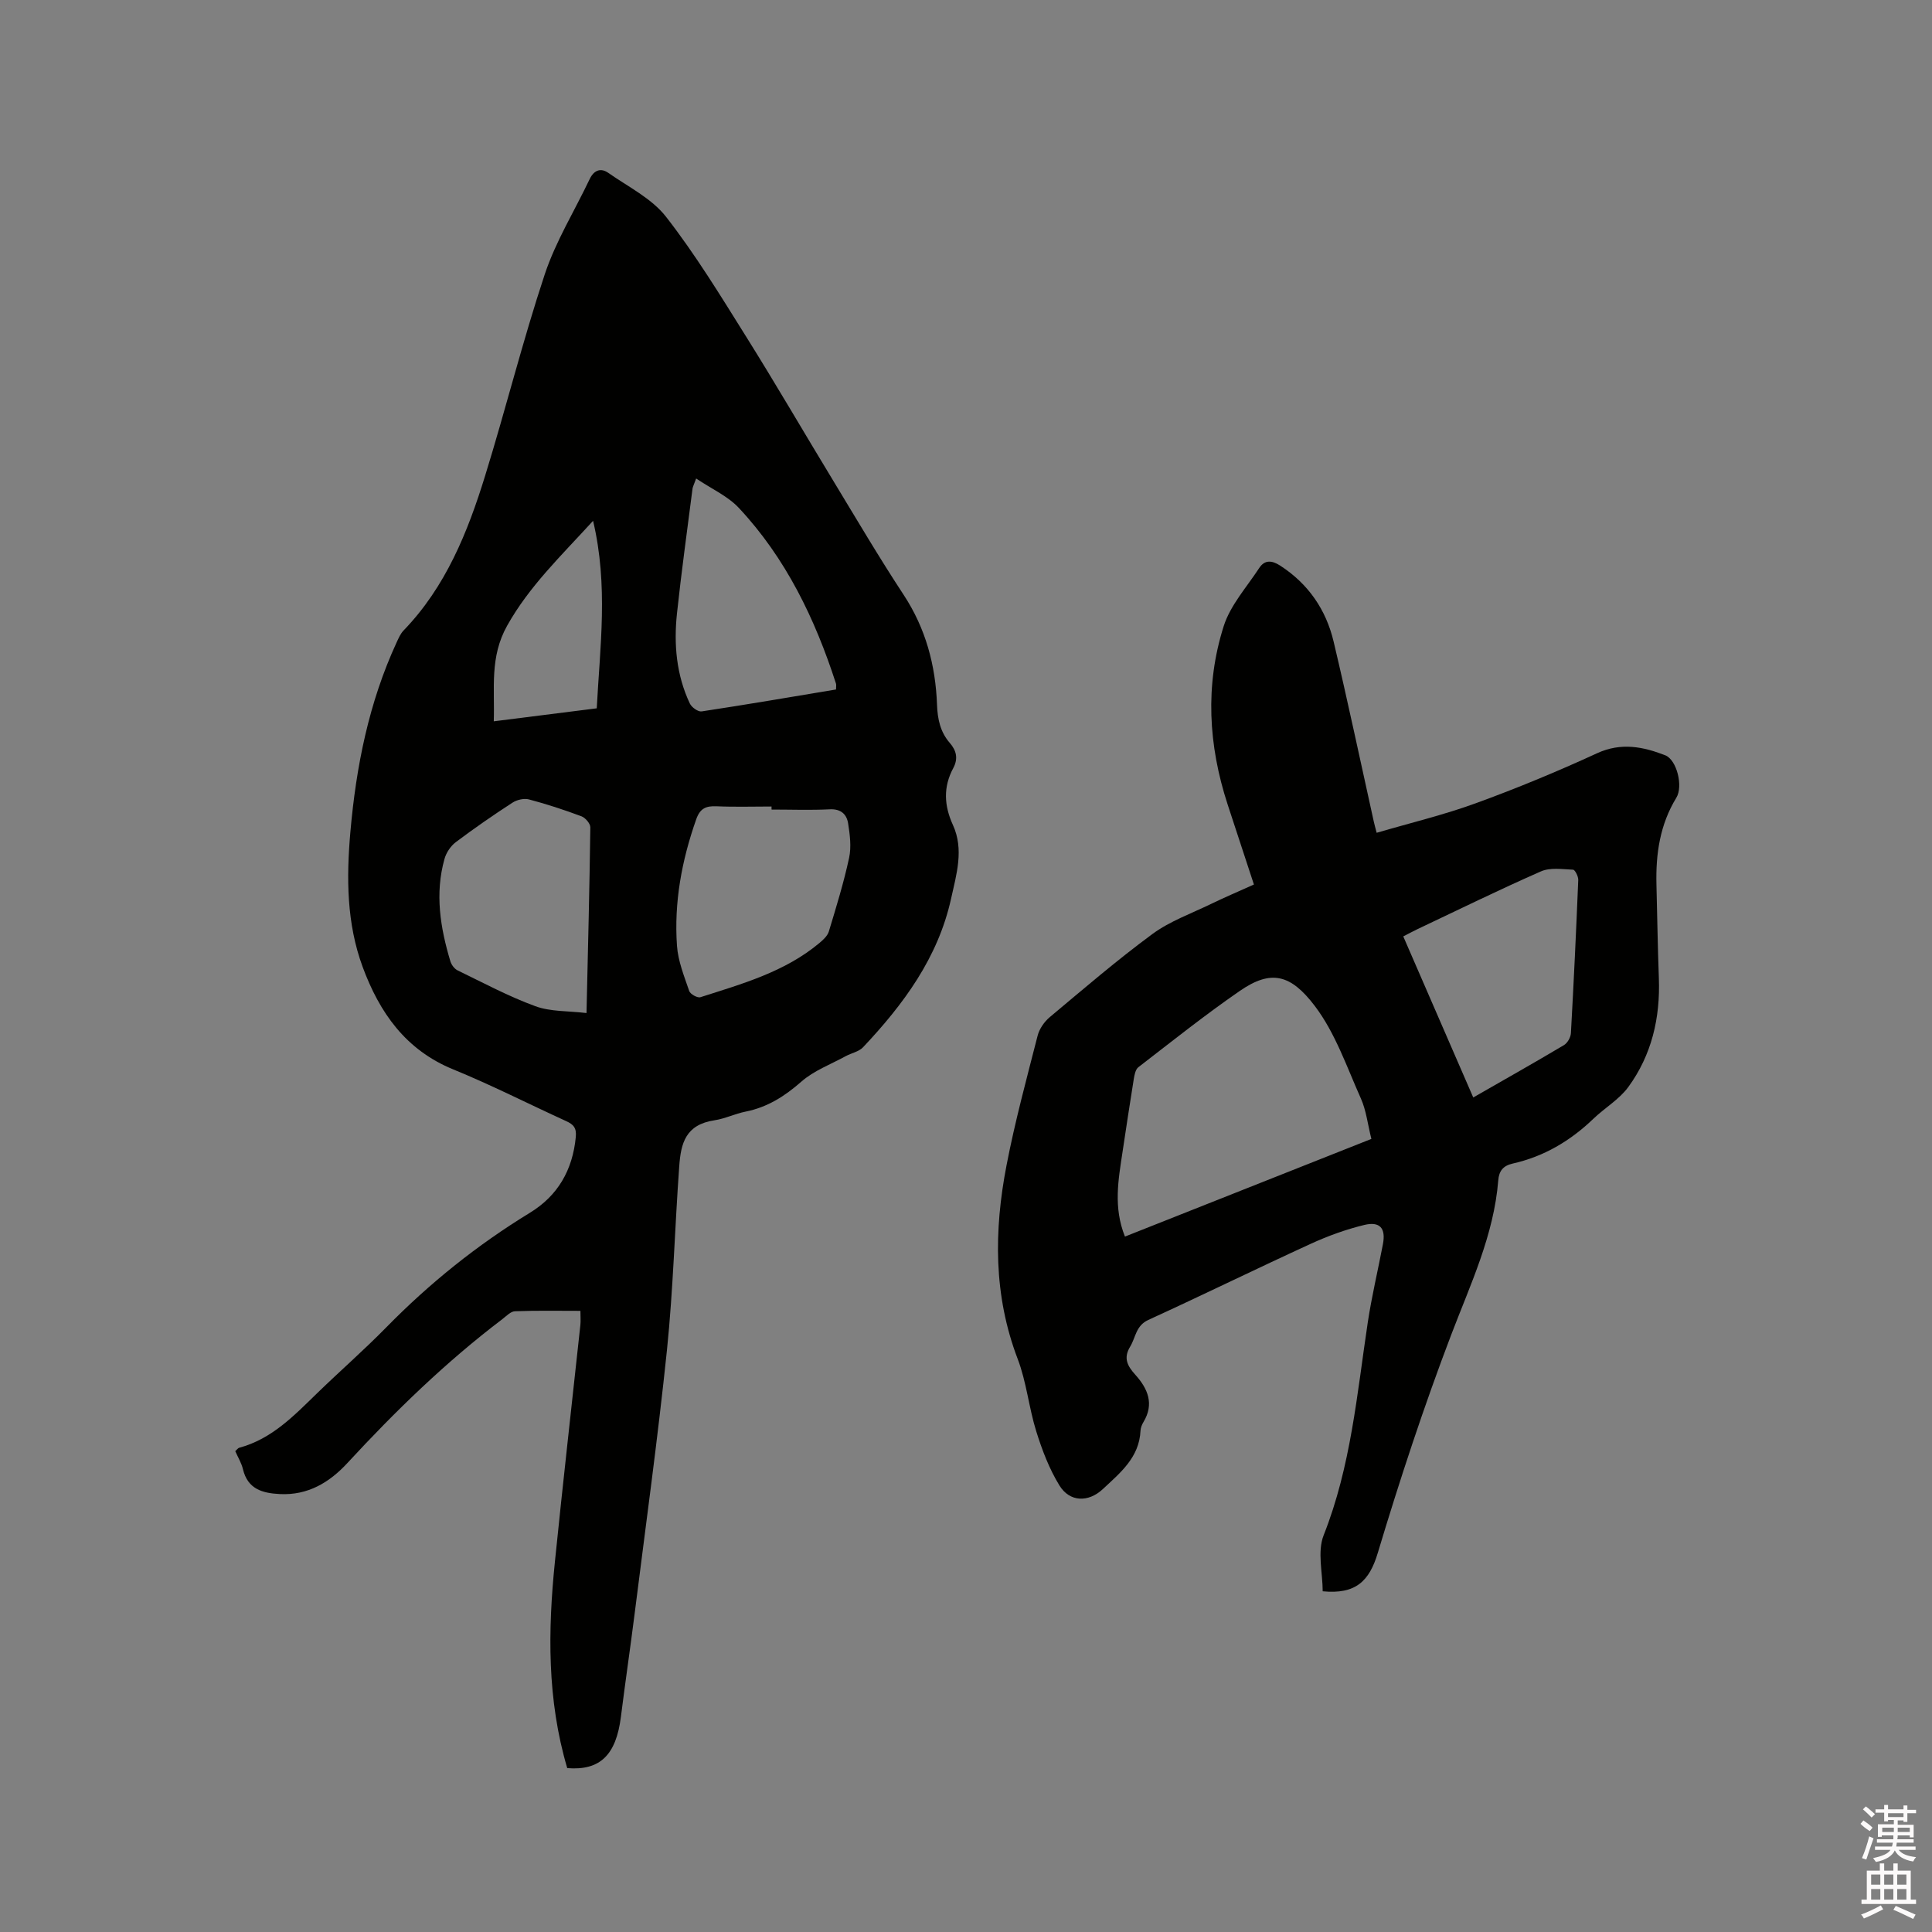
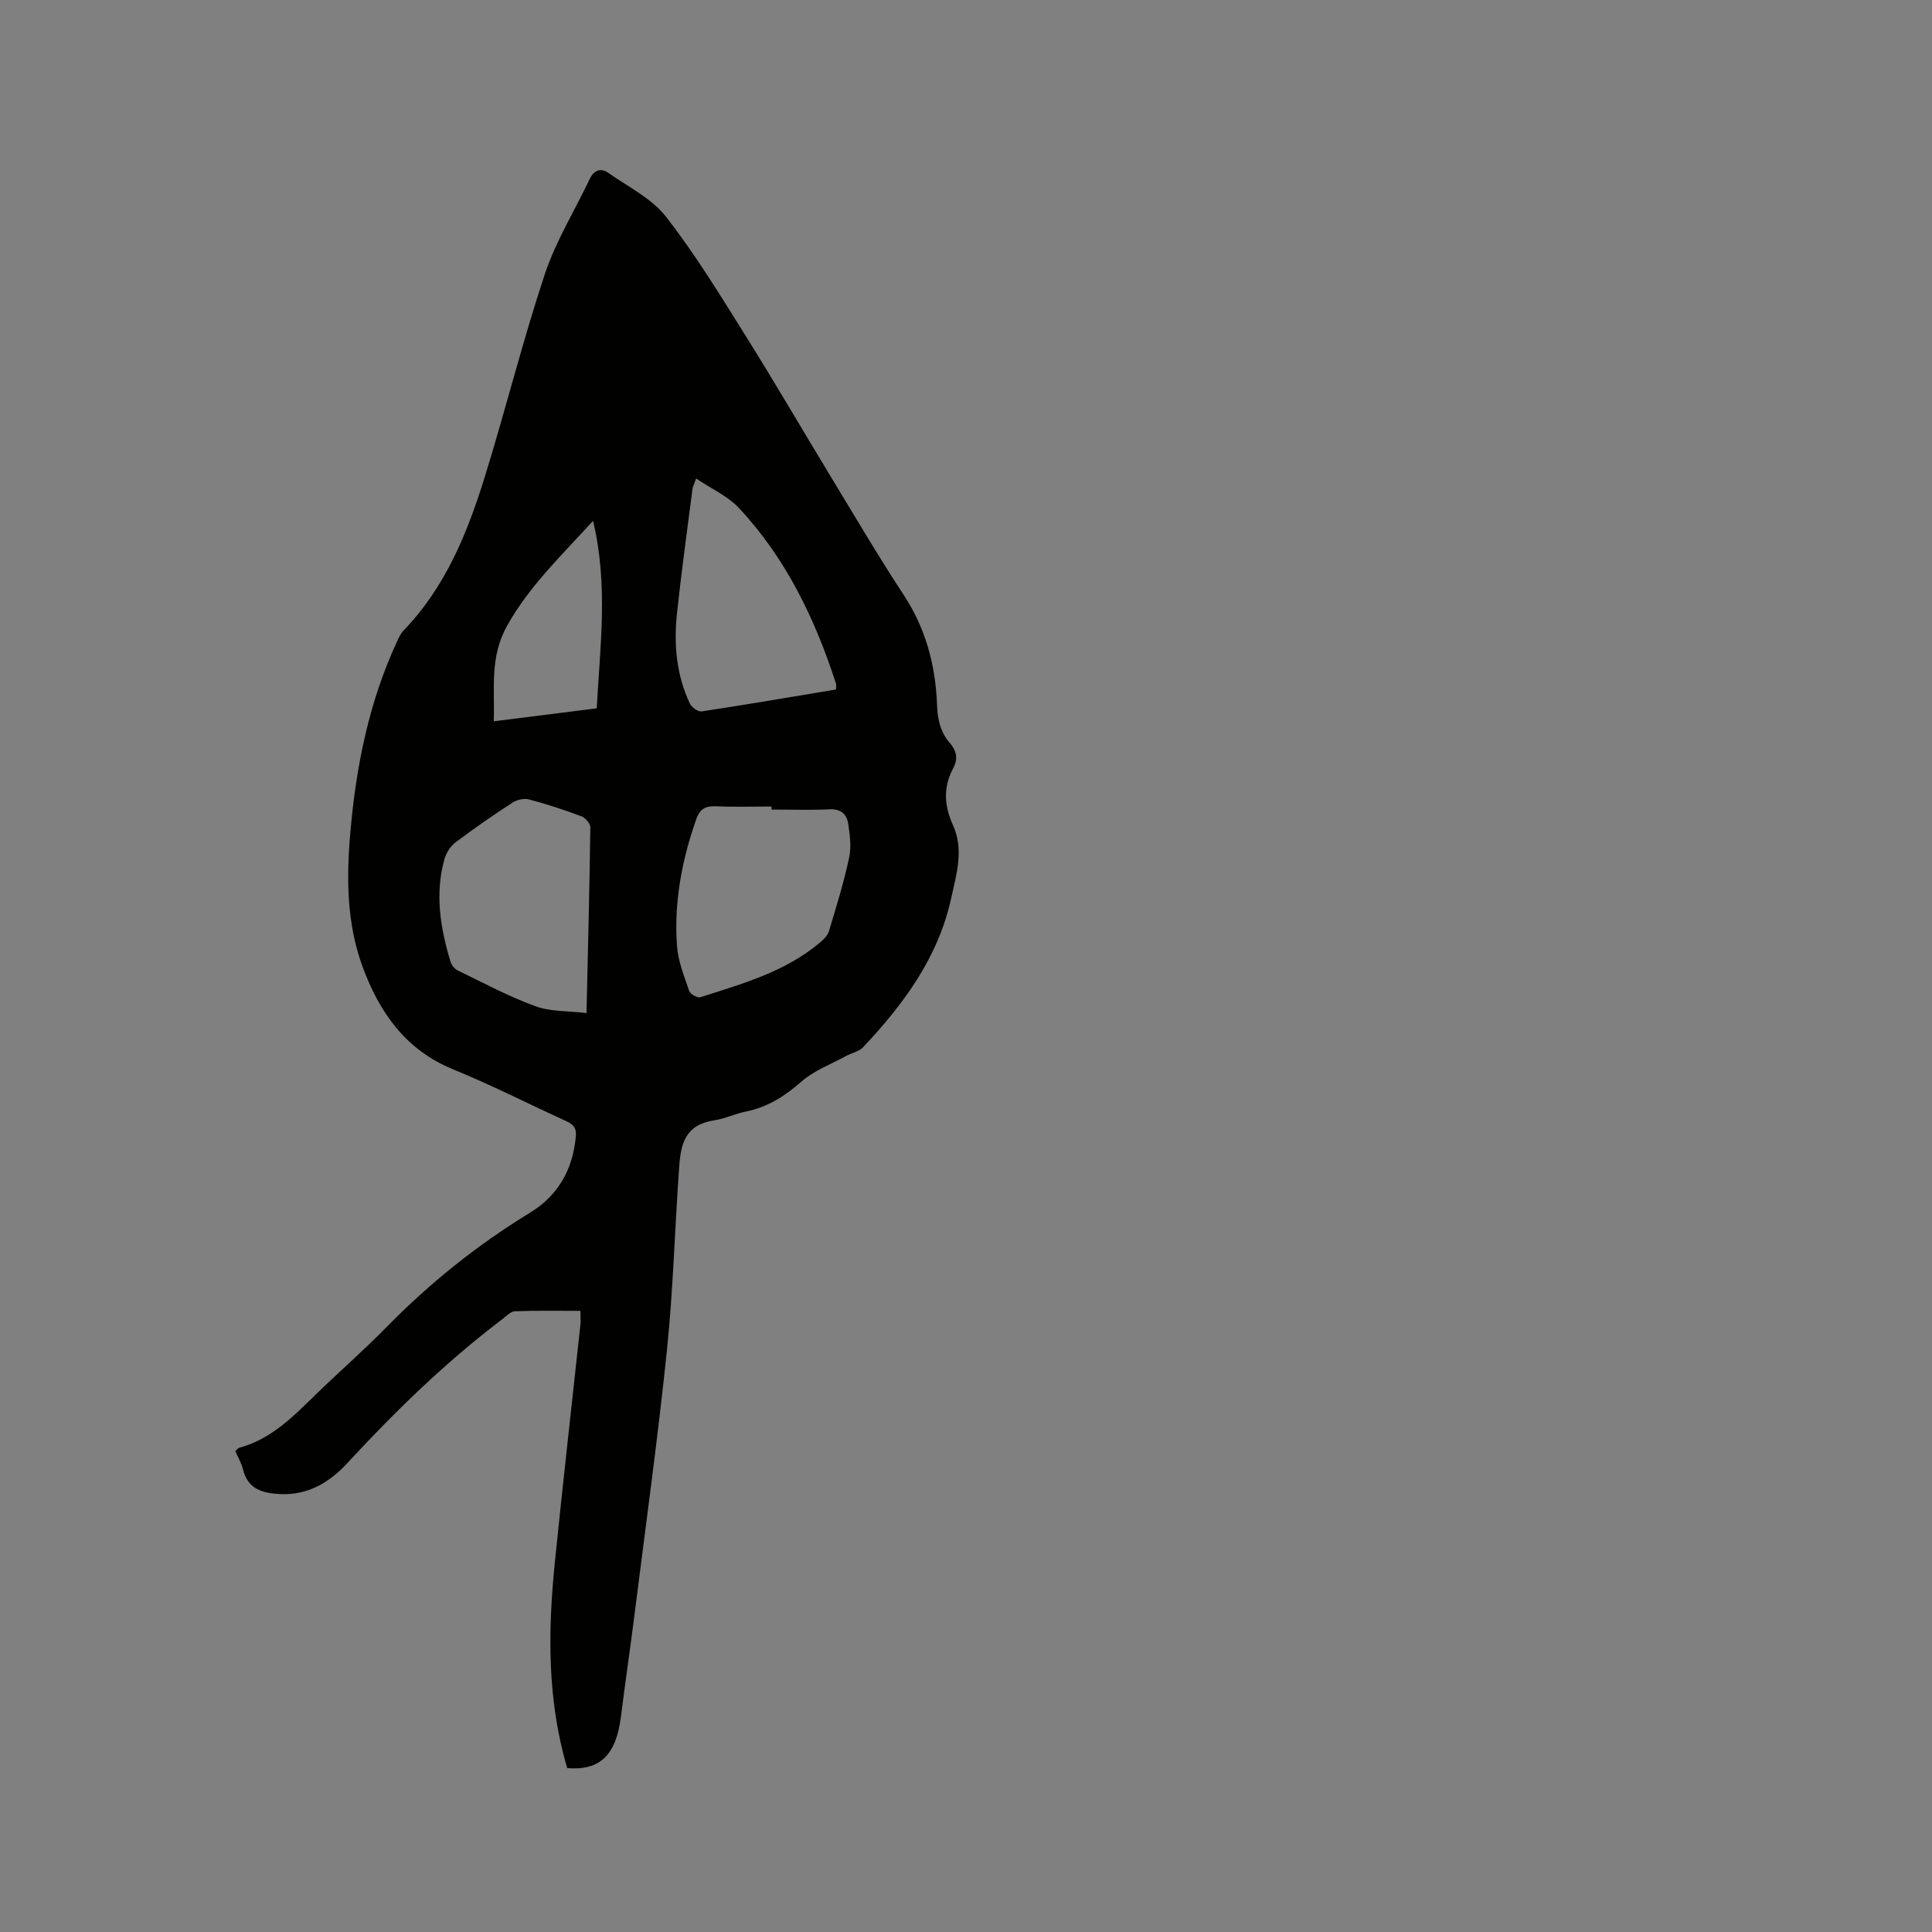
<svg xmlns="http://www.w3.org/2000/svg" enable-background="new 0 0 400 400" viewBox="0 0 400 400">
  <rect x="0" y="0" width="400" height="400" fill="#808080" stroke="none" />
-   <path d="m385.2 377.6.6-.7c.6.4 1.3.9 1.9 1.5l-.6.7c-.8-.5-1.4-1-1.9-1.5zm.3 7.1c.6-1.4 1.1-2.9 1.5-4.5.3.1.6.3.9.4-.5 1.4-1 2.9-1.5 4.4zm.2-10.1.6-.6c.7.5 1.3 1.1 1.9 1.6l-.7.7c-.6-.6-1.2-1.2-1.8-1.7zm8.4-.8h.8v.9h1.8v.7h-1.8v1.8h-.8v-.3h-1.2v.9h3.3v2.6h-.8v-.4h-2.5c0 .3 0 .6-.1.8h3.4v.7h-3.5c0 .3-.1.6-.1.8h4v.7h-3.5c.7.9 1.9 1.3 3.6 1.5-.2.2-.4.5-.6.9-1.9-.3-3.2-1.1-3.8-2.3-.5 1.1-1.8 2-3.9 2.4-.2-.3-.4-.5-.6-.8 1.9-.4 3.1-.9 3.6-1.7h-3.2v-.7h3.5c.1-.2.1-.5.2-.8h-3.3v-.7h3.4c0-.2 0-.5 0-.8h-2.4v.3h-.8v-2.6h3.3v-.9h-1.2v.3h-.8v-1.8h-1.8v-.7h1.8v-.9h.8v.9h3.2zm-4.4 5.5h2.4c0-.3 0-.6 0-.9h-2.4zm1.2-3.1h3.2v-.8h-3.2zm4.4 2.2h-2.4v.9h2.5v-.9z" fill="#fcfafa" />
-   <path d="m389.2 385.8h.9v1.5h1.9v-1.5h.9v1.5h2.7v6h1.1v.9h-11.3v-.9h1.1v-6h2.7zm.2 8.7.5.8c-1.2.6-2.5 1.3-4 1.9-.2-.3-.3-.6-.6-.8 1.6-.6 3-1.3 4.1-1.9zm-2-4.3h1.9v-2.1h-1.9zm0 3.1h1.9v-2.2h-1.9zm2.7-3.1h1.9v-2.1h-1.9zm0 3.1h1.9v-2.2h-1.9zm2.4 1.3c1.4.6 2.7 1.2 4.1 1.8l-.5.9c-1.5-.7-2.8-1.4-4.1-1.9zm2.2-6.5h-1.9v2.1h1.9zm-1.9 5.2h1.9v-2.2h-1.9z" fill="#fcfafa" />
  <g fill="#010100">
    <path d="m117.44 366.07c-4.19-14.19-4.01-28.45-2.55-42.75 1.66-16.34 3.51-32.66 5.27-48.99.09-.83.01-1.68.01-2.93-4.51 0-9.03-.09-13.55.08-.89.03-1.79 1-2.61 1.63-11.69 8.87-22.16 19.04-32.09 29.8-3.71 4.02-8.18 6.71-13.97 6.42-3.61-.18-6.66-1.01-7.65-5.15-.31-1.3-1.05-2.5-1.59-3.73.35-.31.55-.63.82-.71 6.77-1.82 11.38-6.68 16.17-11.33 4.72-4.58 9.68-8.91 14.28-13.6 8.95-9.13 18.81-17.05 29.72-23.71 5.81-3.55 8.85-8.86 9.51-15.68.19-1.92-.49-2.62-2-3.31-7.8-3.56-15.46-7.47-23.39-10.71-9.86-4.03-15.25-11.78-18.73-21.19-3.34-9.04-3.38-18.47-2.55-27.94 1.19-13.59 3.83-26.83 9.59-39.3.4-.86.79-1.78 1.43-2.44 8.73-9.04 13.27-20.34 16.88-32.03 4.28-13.85 7.78-27.94 12.34-41.69 2.28-6.86 6.19-13.18 9.32-19.76.88-1.84 2.3-2.34 3.84-1.26 4.12 2.89 8.99 5.28 11.97 9.11 6.09 7.82 11.29 16.36 16.56 24.78 6.18 9.87 12.03 19.95 18.08 29.91 4.78 7.88 9.46 15.84 14.52 23.53 4.59 6.98 6.63 14.62 6.93 22.79.11 2.99.68 5.64 2.64 7.9 1.39 1.6 1.77 3.26.72 5.22-2.09 3.9-1.91 7.74-.07 11.77 2.32 5.07.74 10.19-.38 15.26-2.71 12.25-9.86 21.89-18.23 30.77-.87.92-2.41 1.19-3.59 1.84-3.11 1.7-6.59 2.99-9.19 5.28-3.45 3.03-7.03 5.3-11.54 6.2-2.17.43-4.24 1.46-6.42 1.79-6.01.9-6.97 4.77-7.31 9.51-.92 12.67-1.24 25.4-2.54 38.03-1.9 18.33-4.43 36.59-6.73 54.88-.89 7.04-1.93 14.07-2.81 21.11-1 7.87-4.29 11.15-11.11 10.6zm42.3-198.46c0-.21 0-.42 0-.63-3.81 0-7.62.12-11.43-.05-2.19-.09-3.39.47-4.17 2.71-2.99 8.49-4.61 17.19-3.98 26.16.22 3.18 1.49 6.32 2.54 9.39.22.64 1.71 1.47 2.31 1.27 8.65-2.77 17.47-5.22 24.64-11.22.78-.65 1.67-1.47 1.95-2.38 1.53-5.05 3.09-10.11 4.2-15.26.49-2.27.16-4.81-.21-7.15-.3-1.87-1.5-3.01-3.8-2.89-4.01.2-8.04.05-12.05.05zm-38.31 42.13c.31-13.5.63-25.98.79-38.45.01-.78-1.03-1.99-1.85-2.29-3.56-1.33-7.18-2.52-10.86-3.49-1.03-.27-2.5.08-3.42.68-3.99 2.59-7.91 5.3-11.71 8.16-1.07.8-1.99 2.18-2.35 3.47-2.02 7.18-.88 14.25 1.22 21.22.22.72.83 1.54 1.48 1.86 5.32 2.58 10.57 5.4 16.1 7.42 3.14 1.16 6.76.96 10.6 1.42zm51.66-66.99c0-.6.08-.94-.01-1.22-4.34-13.43-10.38-25.97-20.1-36.36-2.32-2.48-5.69-3.97-8.85-6.1-.48 1.32-.69 1.7-.75 2.09-1.1 8.61-2.3 17.22-3.22 25.85-.68 6.39-.13 12.72 2.66 18.64.37.79 1.7 1.75 2.44 1.64 9.29-1.41 18.55-2.99 27.83-4.54zm-50.3-34.92c-6.76 7.4-13.22 13.56-17.78 21.69-3.66 6.53-2.56 12.92-2.78 19.82 7.27-.92 14.14-1.78 21.32-2.69.67-12.8 2.42-25.38-.76-38.82z" />
-     <path d="m273.85 329.46c0-3.79-1.15-8.19.2-11.61 5.63-14.21 6.9-29.2 9.13-44.04.82-5.44 2.11-10.81 3.14-16.22.62-3.28-.59-4.77-3.89-3.97-3.78.92-7.5 2.27-11.04 3.89-11.26 5.16-22.39 10.62-33.65 15.77-2.59 1.19-2.59 3.62-3.75 5.52-1.45 2.37-.58 4 1.06 5.82 2.57 2.85 3.97 6.03 1.69 9.8-.32.53-.58 1.19-.61 1.79-.25 5.56-4.21 8.73-7.8 12.09-3 2.8-6.85 2.71-8.98-.74-2.11-3.43-3.59-7.33-4.8-11.2-1.54-4.93-2.02-10.22-3.85-15.01-5.03-13.18-4.92-26.59-2.31-40.08 1.74-9.03 4.16-17.93 6.44-26.85.36-1.41 1.38-2.88 2.51-3.83 6.99-5.85 13.92-11.81 21.25-17.21 3.6-2.65 8-4.22 12.08-6.2 2.85-1.38 5.76-2.62 8.94-4.05-1.84-5.6-3.66-11.1-5.45-16.6-3.98-12.21-4.7-24.63-.81-36.88 1.38-4.35 4.77-8.09 7.35-12.04 1.15-1.76 2.65-1.6 4.34-.51 5.82 3.76 9.5 9.12 11.07 15.73 2.93 12.36 5.55 24.79 8.3 37.19.15.69.35 1.38.61 2.4 6.96-2.04 13.86-3.69 20.48-6.1 8.52-3.1 16.92-6.58 25.16-10.37 4.98-2.29 9.55-1.35 14.1.42 2.41.94 3.76 6.42 2.31 8.79-3.41 5.58-4.28 11.65-4.12 18 .17 6.46.26 12.93.5 19.39.3 8.2-1.48 15.87-6.33 22.51-1.89 2.58-4.89 4.32-7.25 6.59-4.76 4.57-10.24 7.81-16.71 9.26-1.95.44-2.81 1.53-2.96 3.46-.91 11.38-5.76 21.52-9.75 32-5.65 14.82-10.62 29.93-15.19 45.13-1.76 5.89-4.59 8.62-11.41 7.96zm-40.94-73.44c17.22-6.82 34.07-13.5 51.02-20.22-.77-3.07-1.07-5.9-2.17-8.36-2.92-6.53-5.3-13.57-9.54-19.16-5-6.59-9.07-7.58-15.52-3.13-7.21 4.97-14.07 10.45-21.01 15.8-.61.47-.82 1.62-.96 2.49-.81 5.01-1.56 10.03-2.32 15.05-.86 5.72-1.94 11.46.5 17.53zm72.11-28.8c6.53-3.74 12.69-7.22 18.78-10.84.73-.43 1.39-1.61 1.44-2.47.59-10.57 1.09-21.15 1.52-31.72.03-.73-.67-2.12-1.08-2.13-2.22-.1-4.73-.49-6.64.35-8.61 3.78-17.06 7.93-25.57 11.96-.92.44-1.82.93-2.94 1.5 4.84 11.14 9.59 22.07 14.49 33.35z" />
  </g>
</svg>